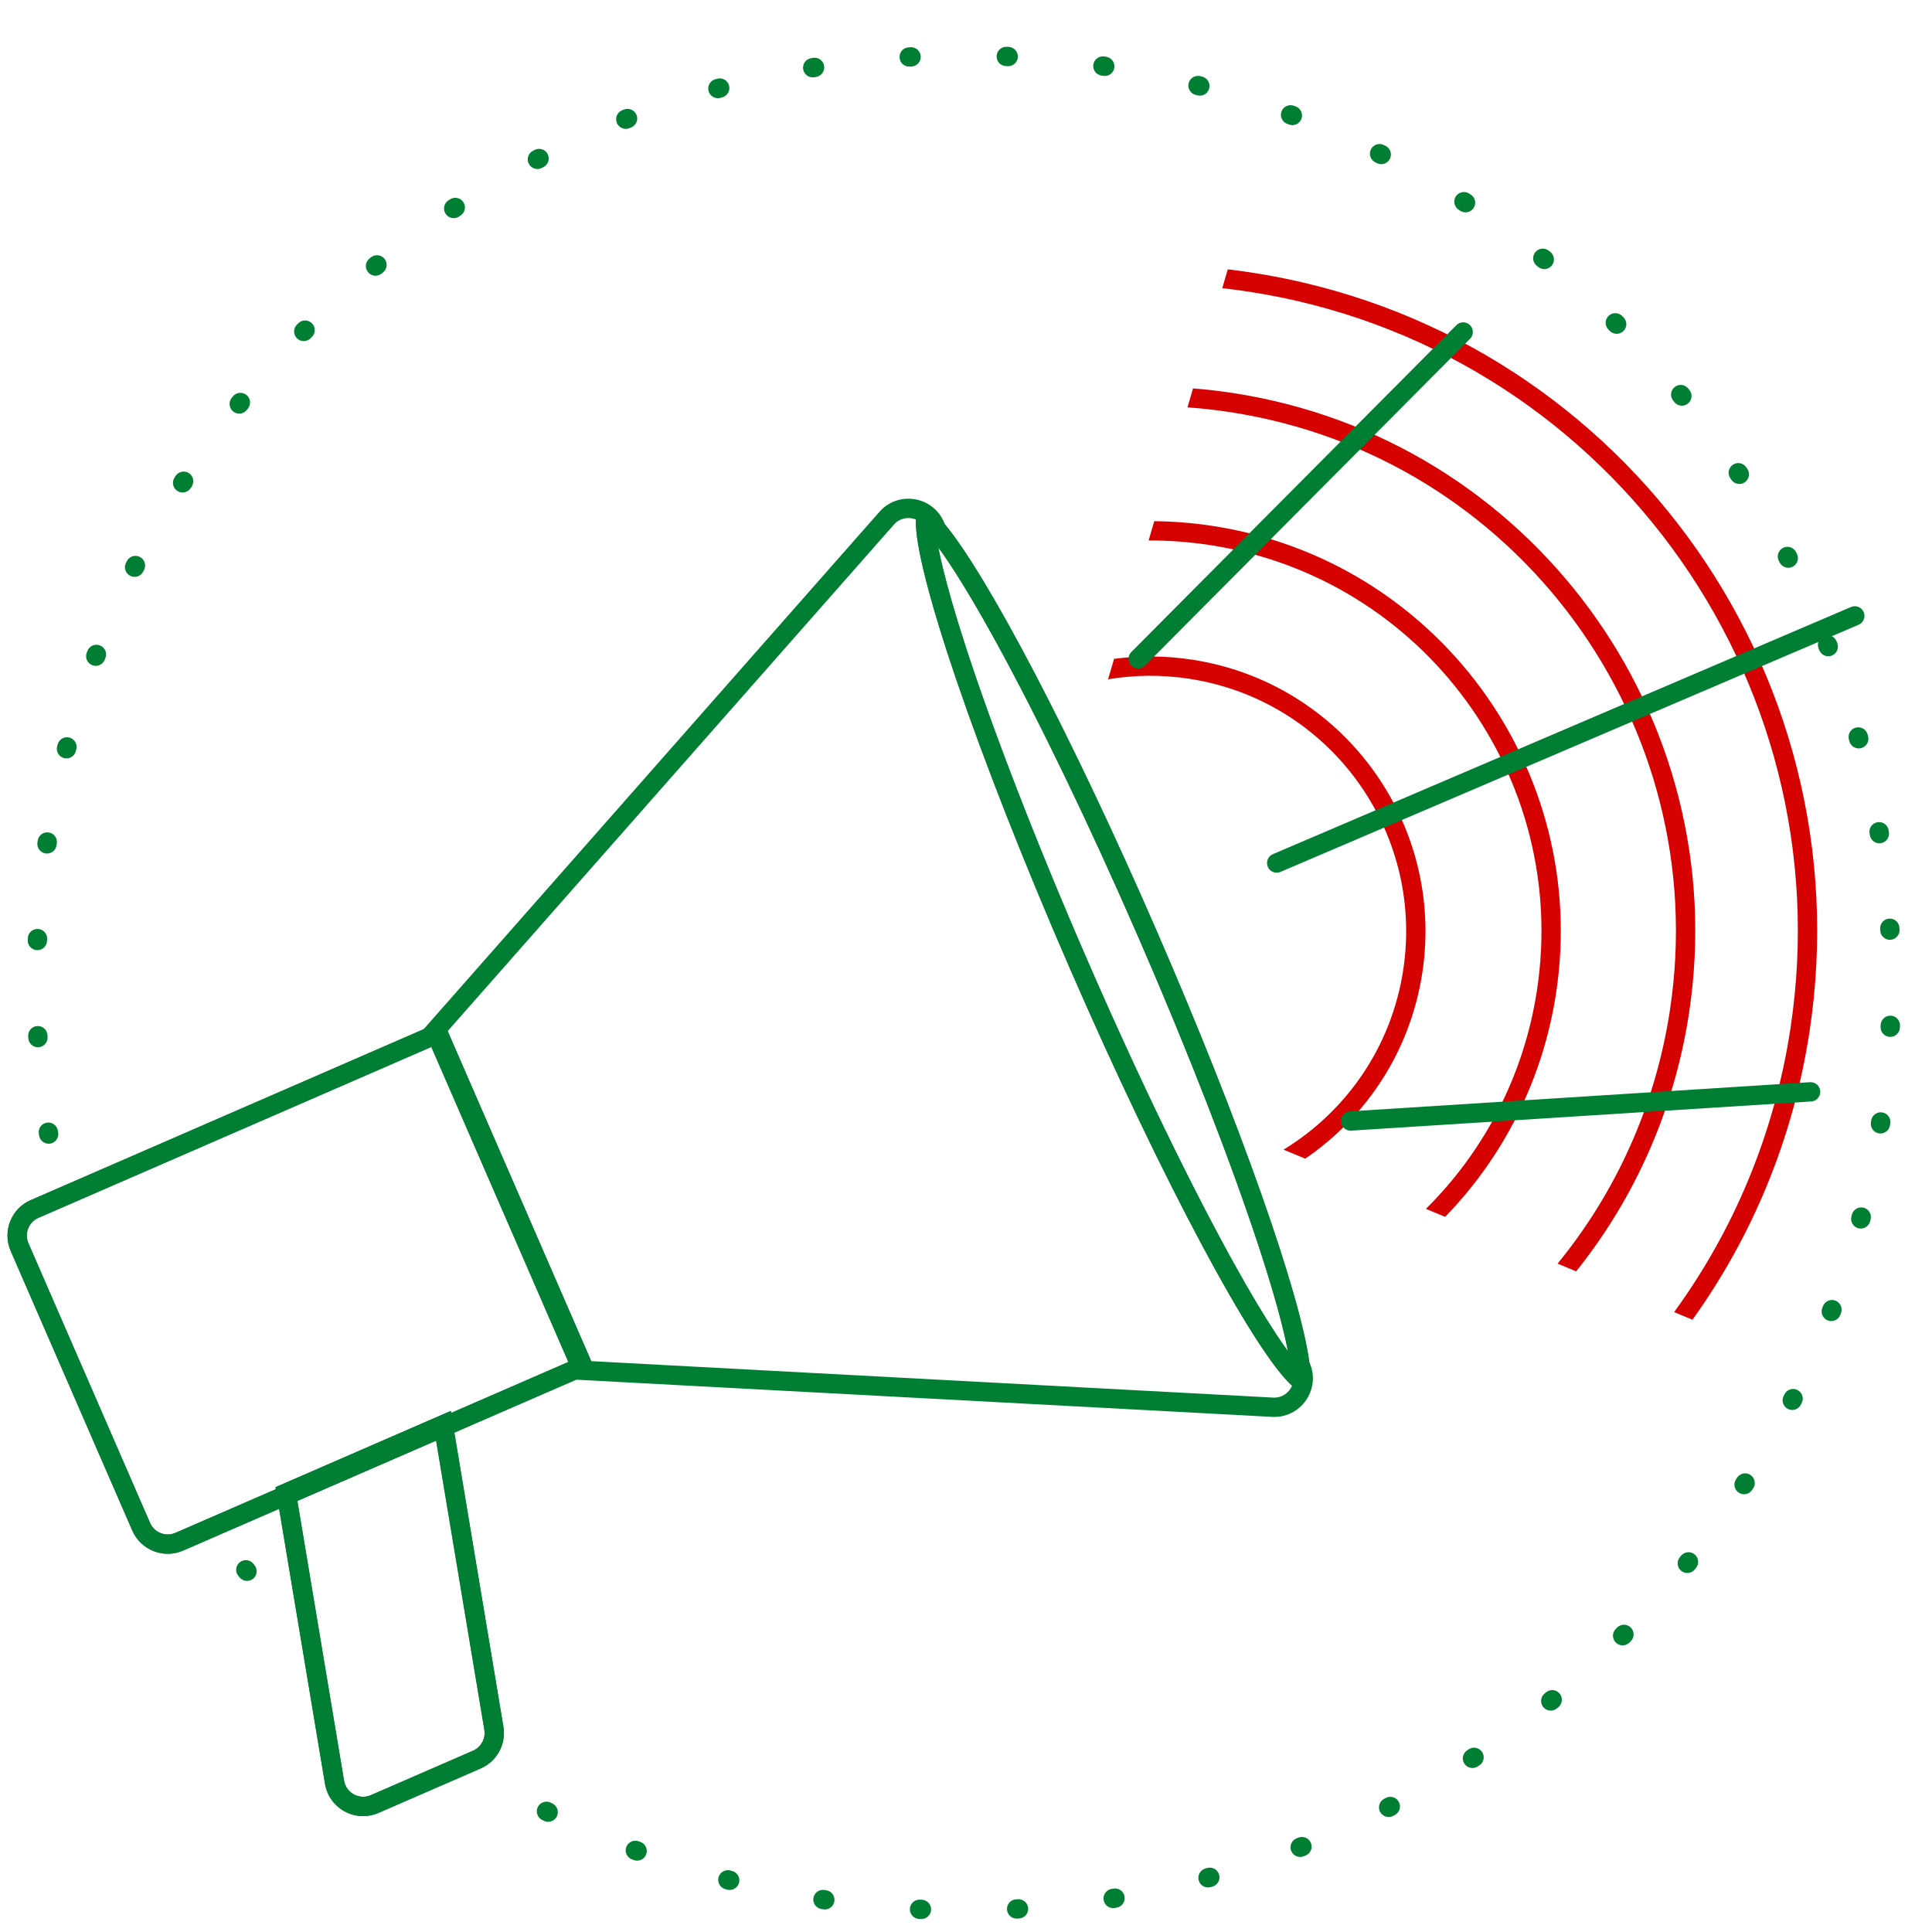
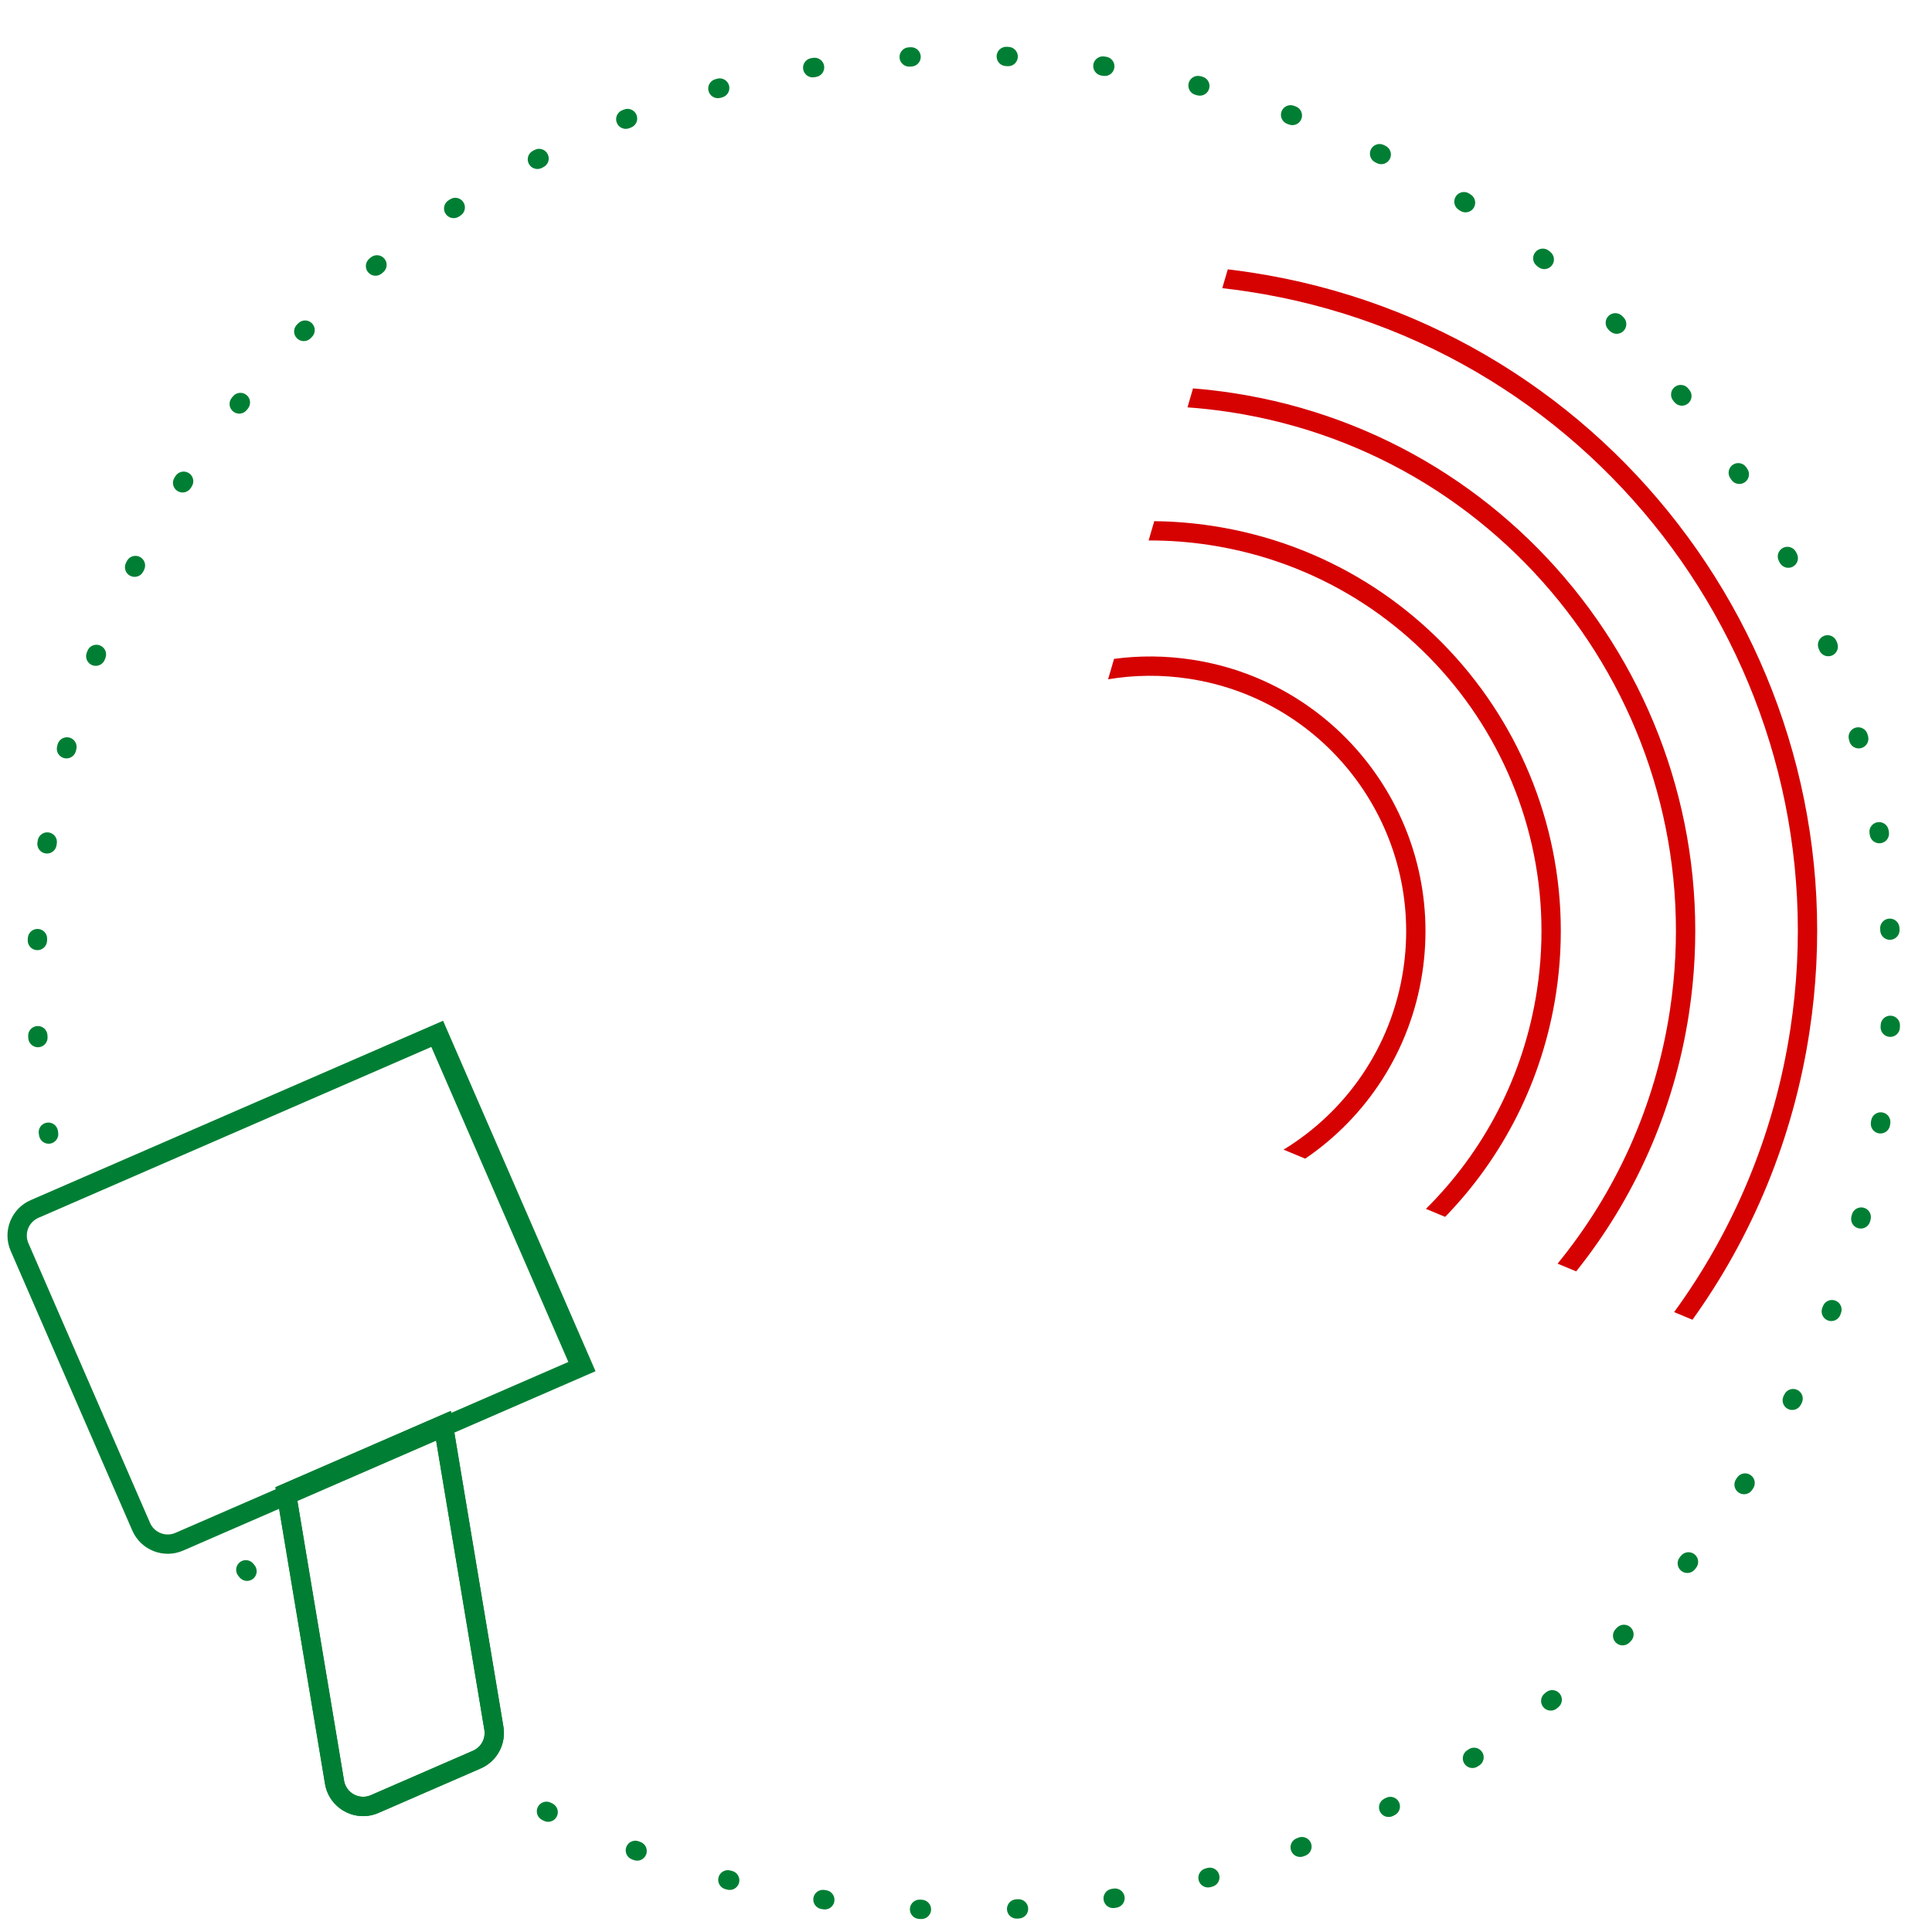
<svg xmlns="http://www.w3.org/2000/svg" width="100" height="100" viewBox="0 0 100 100" fill="none">
  <g clip-path="url(#clip0_55535_112834)">
    <path fill-rule="evenodd" clip-rule="evenodd" d="M51.585 2.898C51.598 2.623 51.832 2.409 52.108 2.422L52.208 2.427C52.484 2.441 52.696 2.675 52.683 2.951C52.669 3.227 52.435 3.44 52.159 3.426L52.061 3.421C51.785 3.408 51.572 3.174 51.585 2.898ZM47.657 2.916C47.673 3.191 47.462 3.427 47.186 3.443L47.088 3.448C46.813 3.464 46.576 3.254 46.56 2.978C46.544 2.702 46.755 2.466 47.03 2.45L47.13 2.444C47.406 2.429 47.642 2.64 47.657 2.916ZM56.591 3.343C56.633 3.07 56.888 2.882 57.16 2.924L57.21 2.931L57.26 2.939C57.532 2.981 57.72 3.236 57.678 3.509C57.636 3.782 57.38 3.969 57.108 3.927L57.059 3.92L57.011 3.912C56.737 3.871 56.55 3.616 56.591 3.343ZM42.656 3.408C42.7 3.681 42.515 3.938 42.243 3.982L42.146 3.998C41.874 4.043 41.617 3.858 41.572 3.586C41.527 3.313 41.711 3.056 41.984 3.011L42.082 2.995C42.355 2.951 42.612 3.136 42.656 3.408ZM61.525 4.301C61.594 4.034 61.867 3.874 62.135 3.943L62.231 3.968C62.498 4.038 62.658 4.311 62.588 4.579C62.518 4.846 62.245 5.005 61.978 4.936L61.883 4.911C61.616 4.841 61.456 4.569 61.525 4.301ZM37.735 4.425C37.807 4.691 37.651 4.966 37.384 5.039L37.29 5.065C37.024 5.138 36.749 4.982 36.675 4.715C36.602 4.449 36.758 4.174 37.024 4.101L37.12 4.074C37.387 4.001 37.662 4.158 37.735 4.425ZM66.332 5.767C66.429 5.509 66.717 5.378 66.976 5.475L67.069 5.51C67.328 5.607 67.458 5.896 67.361 6.154C67.263 6.413 66.975 6.543 66.716 6.445L66.625 6.411C66.366 6.314 66.235 6.026 66.332 5.767ZM32.948 5.953C33.048 6.21 32.921 6.5 32.664 6.6L32.573 6.636C32.316 6.737 32.026 6.61 31.925 6.353C31.824 6.096 31.951 5.806 32.208 5.705L32.3 5.669C32.557 5.568 32.847 5.696 32.948 5.953ZM70.959 7.73C71.082 7.483 71.383 7.383 71.63 7.507L71.719 7.551C71.965 7.676 72.065 7.976 71.94 8.223C71.816 8.47 71.516 8.569 71.269 8.445L71.182 8.401C70.935 8.277 70.835 7.977 70.959 7.73ZM28.347 7.974C28.474 8.219 28.378 8.521 28.132 8.647L28.046 8.692C27.801 8.819 27.499 8.724 27.372 8.479C27.244 8.234 27.34 7.932 27.585 7.805L27.674 7.759C27.919 7.632 28.221 7.728 28.347 7.974ZM75.352 10.168C75.501 9.936 75.811 9.868 76.043 10.017L76.127 10.071C76.359 10.221 76.426 10.53 76.277 10.762C76.127 10.995 75.818 11.062 75.585 10.912L75.503 10.859C75.271 10.71 75.203 10.401 75.352 10.168ZM23.983 10.463C24.134 10.694 24.07 11.004 23.839 11.156L23.757 11.209C23.527 11.361 23.217 11.298 23.065 11.067C22.913 10.836 22.976 10.526 23.207 10.374L23.29 10.32C23.521 10.168 23.831 10.232 23.983 10.463ZM79.465 13.056C79.638 12.84 79.952 12.805 80.168 12.978L80.245 13.04C80.461 13.213 80.495 13.528 80.322 13.743C80.149 13.958 79.834 13.992 79.619 13.819L79.543 13.758C79.327 13.586 79.292 13.271 79.465 13.056ZM19.9 13.393C20.075 13.607 20.043 13.922 19.829 14.097L19.753 14.159C19.54 14.334 19.225 14.303 19.05 14.089C18.875 13.876 18.906 13.561 19.119 13.386L19.196 13.322C19.41 13.148 19.725 13.18 19.9 13.393ZM83.253 16.357C83.447 16.161 83.763 16.159 83.96 16.353L84.031 16.423C84.227 16.618 84.228 16.934 84.033 17.131C83.839 17.326 83.522 17.328 83.326 17.133L83.257 17.064C83.06 16.87 83.058 16.554 83.253 16.357ZM16.144 16.732C16.34 16.926 16.341 17.243 16.147 17.439L16.078 17.508C15.884 17.704 15.568 17.706 15.371 17.512C15.175 17.318 15.173 17.001 15.367 16.805L15.437 16.734C15.632 16.538 15.948 16.537 16.144 16.732ZM86.676 20.036C86.889 19.861 87.204 19.892 87.379 20.106L87.442 20.183C87.617 20.397 87.585 20.712 87.371 20.886C87.158 21.061 86.843 21.029 86.668 20.815L86.606 20.74C86.431 20.526 86.462 20.211 86.676 20.036ZM12.757 20.443C12.972 20.616 13.006 20.931 12.833 21.146L12.772 21.222C12.6 21.438 12.285 21.473 12.069 21.3C11.854 21.127 11.819 20.813 11.991 20.597L12.054 20.519C12.227 20.304 12.541 20.27 12.757 20.443ZM89.698 24.051C89.928 23.899 90.238 23.963 90.39 24.193L90.445 24.276C90.597 24.507 90.532 24.817 90.301 24.969C90.071 25.12 89.761 25.056 89.609 24.825L89.555 24.744C89.403 24.513 89.467 24.203 89.698 24.051ZM9.776 24.488C10.008 24.638 10.075 24.947 9.926 25.179L9.873 25.261C9.724 25.494 9.415 25.562 9.182 25.413C8.95 25.264 8.882 24.954 9.031 24.722L9.085 24.638C9.234 24.406 9.544 24.339 9.776 24.488ZM92.286 28.358C92.531 28.231 92.833 28.326 92.96 28.572L93.006 28.66C93.133 28.905 93.036 29.207 92.791 29.334C92.546 29.46 92.244 29.364 92.117 29.119L92.073 29.032C91.945 28.787 92.041 28.485 92.286 28.358ZM7.237 28.824C7.483 28.949 7.582 29.249 7.458 29.496L7.414 29.583C7.291 29.83 6.99 29.93 6.743 29.806C6.496 29.683 6.397 29.382 6.52 29.135L6.565 29.046C6.689 28.799 6.99 28.7 7.237 28.824ZM94.412 32.911C94.669 32.81 94.959 32.937 95.06 33.194L95.096 33.287C95.196 33.544 95.069 33.834 94.812 33.934C94.555 34.035 94.265 33.907 94.165 33.65L94.129 33.559C94.028 33.302 94.155 33.012 94.412 32.911ZM5.168 33.404C5.426 33.502 5.557 33.79 5.459 34.049L5.425 34.14C5.328 34.399 5.039 34.53 4.781 34.433C4.522 34.336 4.391 34.047 4.488 33.789L4.524 33.695C4.621 33.437 4.91 33.307 5.168 33.404ZM96.049 37.662C96.316 37.588 96.591 37.745 96.664 38.011L96.691 38.107C96.763 38.373 96.607 38.648 96.34 38.721C96.074 38.794 95.799 38.637 95.726 38.371L95.7 38.276C95.627 38.01 95.783 37.735 96.049 37.662ZM3.592 38.176C3.859 38.246 4.019 38.52 3.949 38.787L3.925 38.882C3.855 39.149 3.582 39.309 3.315 39.24C3.048 39.17 2.887 38.898 2.957 38.63L2.982 38.533C3.052 38.266 3.325 38.107 3.592 38.176ZM97.179 42.558C97.451 42.513 97.709 42.697 97.754 42.97L97.77 43.068C97.814 43.341 97.629 43.598 97.357 43.642C97.084 43.687 96.827 43.502 96.783 43.229L96.767 43.133C96.722 42.86 96.907 42.603 97.179 42.558ZM2.523 43.087C2.796 43.129 2.983 43.384 2.941 43.657L2.933 43.706L2.926 43.754C2.885 44.027 2.63 44.215 2.357 44.174C2.084 44.132 1.896 43.877 1.937 43.604L1.945 43.555L1.953 43.505C1.994 43.232 2.25 43.045 2.523 43.087ZM97.787 47.547C98.062 47.531 98.299 47.741 98.315 48.017L98.32 48.116C98.336 48.392 98.125 48.628 97.849 48.644C97.573 48.659 97.338 48.448 97.322 48.172L97.317 48.075C97.3 47.799 97.511 47.562 97.787 47.547ZM1.965 48.082C2.241 48.095 2.453 48.33 2.44 48.606L2.435 48.704C2.422 48.98 2.188 49.193 1.912 49.18C1.636 49.167 1.423 48.932 1.436 48.657L1.441 48.557C1.454 48.281 1.689 48.068 1.965 48.082ZM97.866 52.572C98.142 52.584 98.355 52.819 98.342 53.094L98.338 53.194C98.324 53.47 98.09 53.683 97.814 53.669C97.538 53.656 97.325 53.421 97.339 53.145L97.344 53.047C97.356 52.772 97.591 52.559 97.866 52.572ZM1.929 53.108C2.205 53.092 2.441 53.303 2.456 53.579L2.462 53.676C2.478 53.952 2.267 54.189 1.992 54.205C1.716 54.221 1.48 54.01 1.464 53.734L1.458 53.635C1.443 53.359 1.654 53.123 1.929 53.108ZM97.422 57.578C97.695 57.619 97.882 57.874 97.841 58.147L97.834 58.196L97.826 58.246C97.784 58.519 97.529 58.706 97.256 58.664C96.983 58.622 96.796 58.367 96.838 58.094L96.845 58.045L96.852 57.997C96.894 57.724 97.149 57.536 97.422 57.578ZM2.422 58.109C2.694 58.065 2.951 58.249 2.996 58.522L3.011 58.618C3.056 58.891 2.872 59.148 2.599 59.193C2.327 59.238 2.07 59.054 2.025 58.781L2.009 58.683C1.964 58.41 2.149 58.153 2.422 58.109ZM96.464 62.511C96.731 62.581 96.891 62.853 96.822 63.121L96.797 63.218C96.727 63.485 96.453 63.645 96.186 63.575C95.919 63.505 95.759 63.231 95.829 62.964L95.854 62.87C95.923 62.602 96.196 62.442 96.464 62.511ZM94.998 67.319C95.256 67.415 95.387 67.704 95.29 67.962L95.255 68.056C95.157 68.314 94.869 68.444 94.611 68.347C94.352 68.249 94.222 67.961 94.319 67.703L94.354 67.611C94.451 67.352 94.739 67.222 94.998 67.319ZM93.035 71.945C93.282 72.069 93.382 72.369 93.258 72.616L93.213 72.705C93.089 72.952 92.789 73.051 92.542 72.927C92.295 72.802 92.196 72.502 92.32 72.255L92.364 72.168C92.488 71.921 92.788 71.821 93.035 71.945ZM90.596 76.339C90.829 76.488 90.897 76.797 90.748 77.029L90.694 77.113C90.544 77.345 90.235 77.412 90.002 77.263C89.77 77.113 89.703 76.804 89.853 76.572L89.906 76.49C90.055 76.257 90.364 76.19 90.596 76.339ZM87.709 80.451C87.925 80.624 87.96 80.939 87.787 81.154L87.725 81.232C87.552 81.447 87.237 81.481 87.022 81.308C86.806 81.135 86.772 80.82 86.945 80.605L87.006 80.529C87.179 80.314 87.494 80.279 87.709 80.451ZM12.407 80.865C12.621 80.69 12.936 80.722 13.111 80.936L13.172 81.011C13.348 81.225 13.316 81.54 13.103 81.715C12.889 81.89 12.574 81.859 12.399 81.645L12.336 81.568C12.161 81.355 12.193 81.04 12.407 80.865ZM84.407 84.239C84.604 84.433 84.606 84.75 84.411 84.946L84.341 85.017C84.147 85.213 83.83 85.214 83.634 85.019C83.438 84.825 83.437 84.508 83.632 84.312L83.7 84.243C83.894 84.047 84.211 84.045 84.407 84.239ZM80.729 87.662C80.904 87.876 80.873 88.191 80.659 88.366L80.582 88.429C80.368 88.603 80.053 88.572 79.879 88.358C79.704 88.144 79.736 87.829 79.95 87.654L80.025 87.593C80.238 87.417 80.553 87.448 80.729 87.662ZM76.714 90.684C76.866 90.915 76.802 91.225 76.572 91.377L76.488 91.431C76.257 91.583 75.948 91.519 75.796 91.288C75.644 91.057 75.709 90.747 75.94 90.595L76.021 90.542C76.252 90.39 76.562 90.454 76.714 90.684ZM72.407 93.272C72.534 93.517 72.438 93.819 72.193 93.947L72.105 93.992C71.859 94.119 71.558 94.023 71.431 93.777C71.305 93.532 71.401 93.23 71.646 93.104L71.733 93.059C71.978 92.932 72.28 93.027 72.407 93.272ZM27.838 93.528C27.962 93.282 28.263 93.182 28.51 93.307L28.597 93.35C28.844 93.474 28.944 93.775 28.82 94.021C28.696 94.268 28.396 94.368 28.149 94.245L28.06 94.2C27.813 94.076 27.714 93.775 27.838 93.528ZM67.854 95.398C67.955 95.655 67.828 95.945 67.571 96.046L67.478 96.082C67.221 96.183 66.931 96.056 66.831 95.798C66.73 95.541 66.858 95.251 67.115 95.151L67.206 95.115C67.463 95.014 67.753 95.141 67.854 95.398ZM32.418 95.597C32.516 95.339 32.804 95.208 33.062 95.306L33.154 95.34C33.412 95.437 33.543 95.725 33.446 95.984C33.349 96.243 33.061 96.374 32.803 96.276L32.709 96.241C32.451 96.144 32.32 95.855 32.418 95.597ZM63.103 97.036C63.177 97.302 63.02 97.577 62.754 97.651L62.658 97.677C62.392 97.75 62.117 97.593 62.044 97.327C61.971 97.06 62.128 96.785 62.394 96.712L62.488 96.687C62.755 96.613 63.03 96.769 63.103 97.036ZM37.19 97.173C37.26 96.906 37.533 96.746 37.8 96.816L37.895 96.84C38.163 96.91 38.323 97.183 38.254 97.45C38.184 97.717 37.911 97.878 37.644 97.808L37.547 97.783C37.28 97.713 37.12 97.44 37.19 97.173ZM58.207 98.165C58.252 98.438 58.067 98.695 57.795 98.74L57.696 98.756C57.424 98.801 57.167 98.616 57.123 98.343C57.078 98.07 57.263 97.814 57.536 97.769L57.632 97.753C57.904 97.709 58.162 97.893 58.207 98.165ZM42.101 98.242C42.143 97.969 42.398 97.782 42.671 97.824L42.719 97.831L42.768 97.839C43.041 97.88 43.229 98.135 43.187 98.408C43.146 98.681 42.891 98.869 42.618 98.827L42.569 98.82L42.519 98.812C42.246 98.77 42.059 98.515 42.101 98.242ZM53.218 98.773C53.234 99.049 53.024 99.285 52.748 99.301L52.648 99.307C52.373 99.322 52.137 99.111 52.121 98.835C52.106 98.56 52.317 98.324 52.593 98.308L52.69 98.303C52.966 98.287 53.202 98.497 53.218 98.773ZM47.096 98.8C47.109 98.524 47.344 98.312 47.62 98.325L47.717 98.33C47.993 98.343 48.206 98.577 48.193 98.853C48.18 99.129 47.946 99.342 47.67 99.329L47.571 99.324C47.295 99.31 47.082 99.076 47.096 98.8Z" fill="#007F34" />
    <path fill-rule="evenodd" clip-rule="evenodd" d="M87.601 68.31C90.673 64.031 92.808 58.981 93.657 53.417C96.533 34.581 83.595 16.981 64.76 14.105C64.356 14.043 63.952 13.989 63.55 13.941L63.265 14.915C63.712 14.966 64.16 15.025 64.609 15.093C82.898 17.886 95.461 34.977 92.668 53.266C91.831 58.751 89.708 63.72 86.652 67.915L87.601 68.31ZM81.583 65.806C84.57 62.074 86.647 57.53 87.42 52.465C89.77 37.074 79.198 22.692 63.808 20.342C63.12 20.237 62.434 20.157 61.75 20.103L61.464 21.085C62.192 21.137 62.923 21.218 63.657 21.33C78.501 23.597 88.698 37.469 86.431 52.314C85.67 57.301 83.598 61.764 80.62 65.406L81.583 65.806ZM74.801 62.985C77.77 59.927 79.848 55.948 80.541 51.414C82.311 39.823 74.349 28.991 62.757 27.221C61.745 27.067 60.739 26.986 59.744 26.976L59.452 27.975C60.492 27.971 61.546 28.048 62.606 28.21C73.652 29.896 81.239 40.218 79.552 51.263C78.871 55.724 76.781 59.621 73.805 62.571L74.801 62.985ZM67.559 59.972C70.711 57.825 72.997 54.425 73.618 50.357C74.804 42.589 69.469 35.33 61.7 34.144C60.328 33.934 58.972 33.928 57.663 34.103L57.354 35.161C58.707 34.933 60.119 34.914 61.549 35.132C68.772 36.235 73.732 42.984 72.63 50.206C72.016 54.224 69.655 57.542 66.437 59.506L67.559 59.972Z" fill="#D60202" />
-     <path fill-rule="evenodd" clip-rule="evenodd" d="M22.416 54.15L22.326 54.189L1.989 63.035C1.482 63.255 1.25 63.844 1.471 64.35L7.765 78.822C7.985 79.329 8.574 79.561 9.081 79.34L14.278 77.08L23.348 73.135L29.418 70.495L29.508 70.456L22.416 54.15ZM1.59 62.118C0.577 62.558 0.113 63.736 0.554 64.749L6.848 79.221C7.289 80.234 8.467 80.698 9.48 80.257L15.393 77.685L22.573 74.563L30.824 70.974L30.597 70.452L23.169 53.374L22.934 52.834L1.59 62.118Z" fill="#007F34" />
    <path fill-rule="evenodd" clip-rule="evenodd" d="M15.376 77.585L15.393 77.685L17.808 92.165C17.916 92.807 18.597 93.177 19.194 92.918L24.483 90.617C24.903 90.434 25.146 89.988 25.07 89.536L22.573 74.563L22.556 74.462L15.376 77.585ZM14.261 76.979L14.278 77.08L16.822 92.33C17.036 93.613 18.399 94.354 19.593 93.835L24.881 91.534C25.723 91.168 26.207 90.276 26.056 89.371L23.348 73.135L23.331 73.034L14.261 76.979Z" fill="#007F34" />
-     <path fill-rule="evenodd" clip-rule="evenodd" d="M65.292 64.941C65.234 64.763 65.175 64.582 65.115 64.399C63.723 60.178 61.569 54.597 58.942 48.557C56.315 42.517 53.702 37.138 51.563 33.241C51.47 33.072 51.378 32.906 51.287 32.742C50.218 30.823 49.293 29.324 48.567 28.333C48.628 28.653 48.706 29.007 48.8 29.395C49.059 30.468 49.442 31.793 49.938 33.329C51.321 37.609 53.546 43.41 56.287 49.712C59.028 56.014 61.755 61.597 63.943 65.527C64.728 66.938 65.436 68.121 66.044 69.043C66.264 69.375 66.47 69.674 66.663 69.937C66.432 68.73 65.967 67.031 65.292 64.941ZM67.573 72.029C67.826 71.919 67.883 71.385 67.767 70.498C67.316 67.041 64.235 58.219 59.859 48.158C55.484 38.098 51.131 29.829 48.91 27.142C48.34 26.452 47.91 26.13 47.657 26.24C47.504 26.307 47.422 26.529 47.408 26.89C47.303 29.452 50.551 39.03 55.37 50.111C60.149 61.097 64.9 69.946 66.877 71.724C67.175 71.993 67.41 72.1 67.573 72.029Z" fill="#007F34" />
-     <path fill-rule="evenodd" clip-rule="evenodd" d="M1.59 62.118C0.577 62.558 0.113 63.736 0.554 64.749L6.848 79.221C7.289 80.234 8.467 80.698 9.48 80.257L15.393 77.685L22.573 74.563L30.824 70.974L30.597 70.452L23.169 53.374L22.934 52.834L1.59 62.118ZM22.326 54.189L29.418 70.495L23.348 73.135L23.331 73.034L14.261 76.979L14.278 77.08L9.081 79.34C8.574 79.561 7.985 79.329 7.765 78.822L1.471 64.35C1.25 63.844 1.482 63.255 1.989 63.035L22.326 54.189Z" fill="#007F34" />
+     <path fill-rule="evenodd" clip-rule="evenodd" d="M1.59 62.118C0.577 62.558 0.113 63.736 0.554 64.749L6.848 79.221C7.289 80.234 8.467 80.698 9.48 80.257L15.393 77.685L30.824 70.974L30.597 70.452L23.169 53.374L22.934 52.834L1.59 62.118ZM22.326 54.189L29.418 70.495L23.348 73.135L23.331 73.034L14.261 76.979L14.278 77.08L9.081 79.34C8.574 79.561 7.985 79.329 7.765 78.822L1.471 64.35C1.25 63.844 1.482 63.255 1.989 63.035L22.326 54.189Z" fill="#007F34" />
    <path fill-rule="evenodd" clip-rule="evenodd" d="M16.822 92.33C17.036 93.613 18.399 94.354 19.593 93.835L24.881 91.534C25.723 91.168 26.207 90.276 26.056 89.371L23.348 73.135L23.331 73.034L14.261 76.979L14.278 77.08L16.822 92.33ZM15.393 77.685L22.573 74.563L25.07 89.536C25.146 89.988 24.903 90.434 24.483 90.617L19.194 92.918C18.597 93.177 17.916 92.807 17.808 92.165L15.393 77.685Z" fill="#007F34" />
-     <path fill-rule="evenodd" clip-rule="evenodd" d="M46.271 27.152L23.169 53.374L30.597 70.452L65.9 72.339C66.351 72.363 66.722 72.093 66.877 71.724C64.9 69.946 60.149 61.097 55.37 50.111C50.551 39.03 47.303 29.452 47.408 26.89C47.033 26.735 46.573 26.809 46.271 27.152ZM67.787 70.543L67.767 70.498C67.316 67.041 64.235 58.219 59.859 48.158C55.484 38.098 51.131 29.829 48.91 27.142L48.855 27.015C48.271 25.672 46.489 25.392 45.52 26.491L21.927 53.272L22.326 54.189L29.418 70.495L29.816 71.412L65.846 73.337C67.331 73.417 68.38 71.906 67.787 70.543ZM65.115 64.399C65.175 64.582 65.234 64.763 65.292 64.941C65.967 67.031 66.432 68.73 66.663 69.937C66.47 69.674 66.264 69.375 66.044 69.043C65.436 68.121 64.728 66.938 63.943 65.527C61.755 61.597 59.028 56.014 56.287 49.712C53.546 43.41 51.321 37.609 49.938 33.329C49.442 31.793 49.059 30.468 48.8 29.395C48.706 29.007 48.628 28.653 48.567 28.333C49.293 29.324 50.218 30.823 51.287 32.742C51.378 32.906 51.47 33.072 51.563 33.241C53.702 37.138 56.315 42.517 58.942 48.557C61.569 54.597 63.723 60.178 65.115 64.399Z" fill="#007F34" />
-     <path d="M66.082 44.67L96.004 31.878M58.912 34.101L75.735 17.184M69.906 58.022L93.716 56.513" stroke="#007F34" stroke-linecap="round" />
  </g>
  <defs>
    <clipPath id="clip0_55535_112834">
      <rect width="100" height="100" fill="white" />
    </clipPath>
  </defs>
</svg>